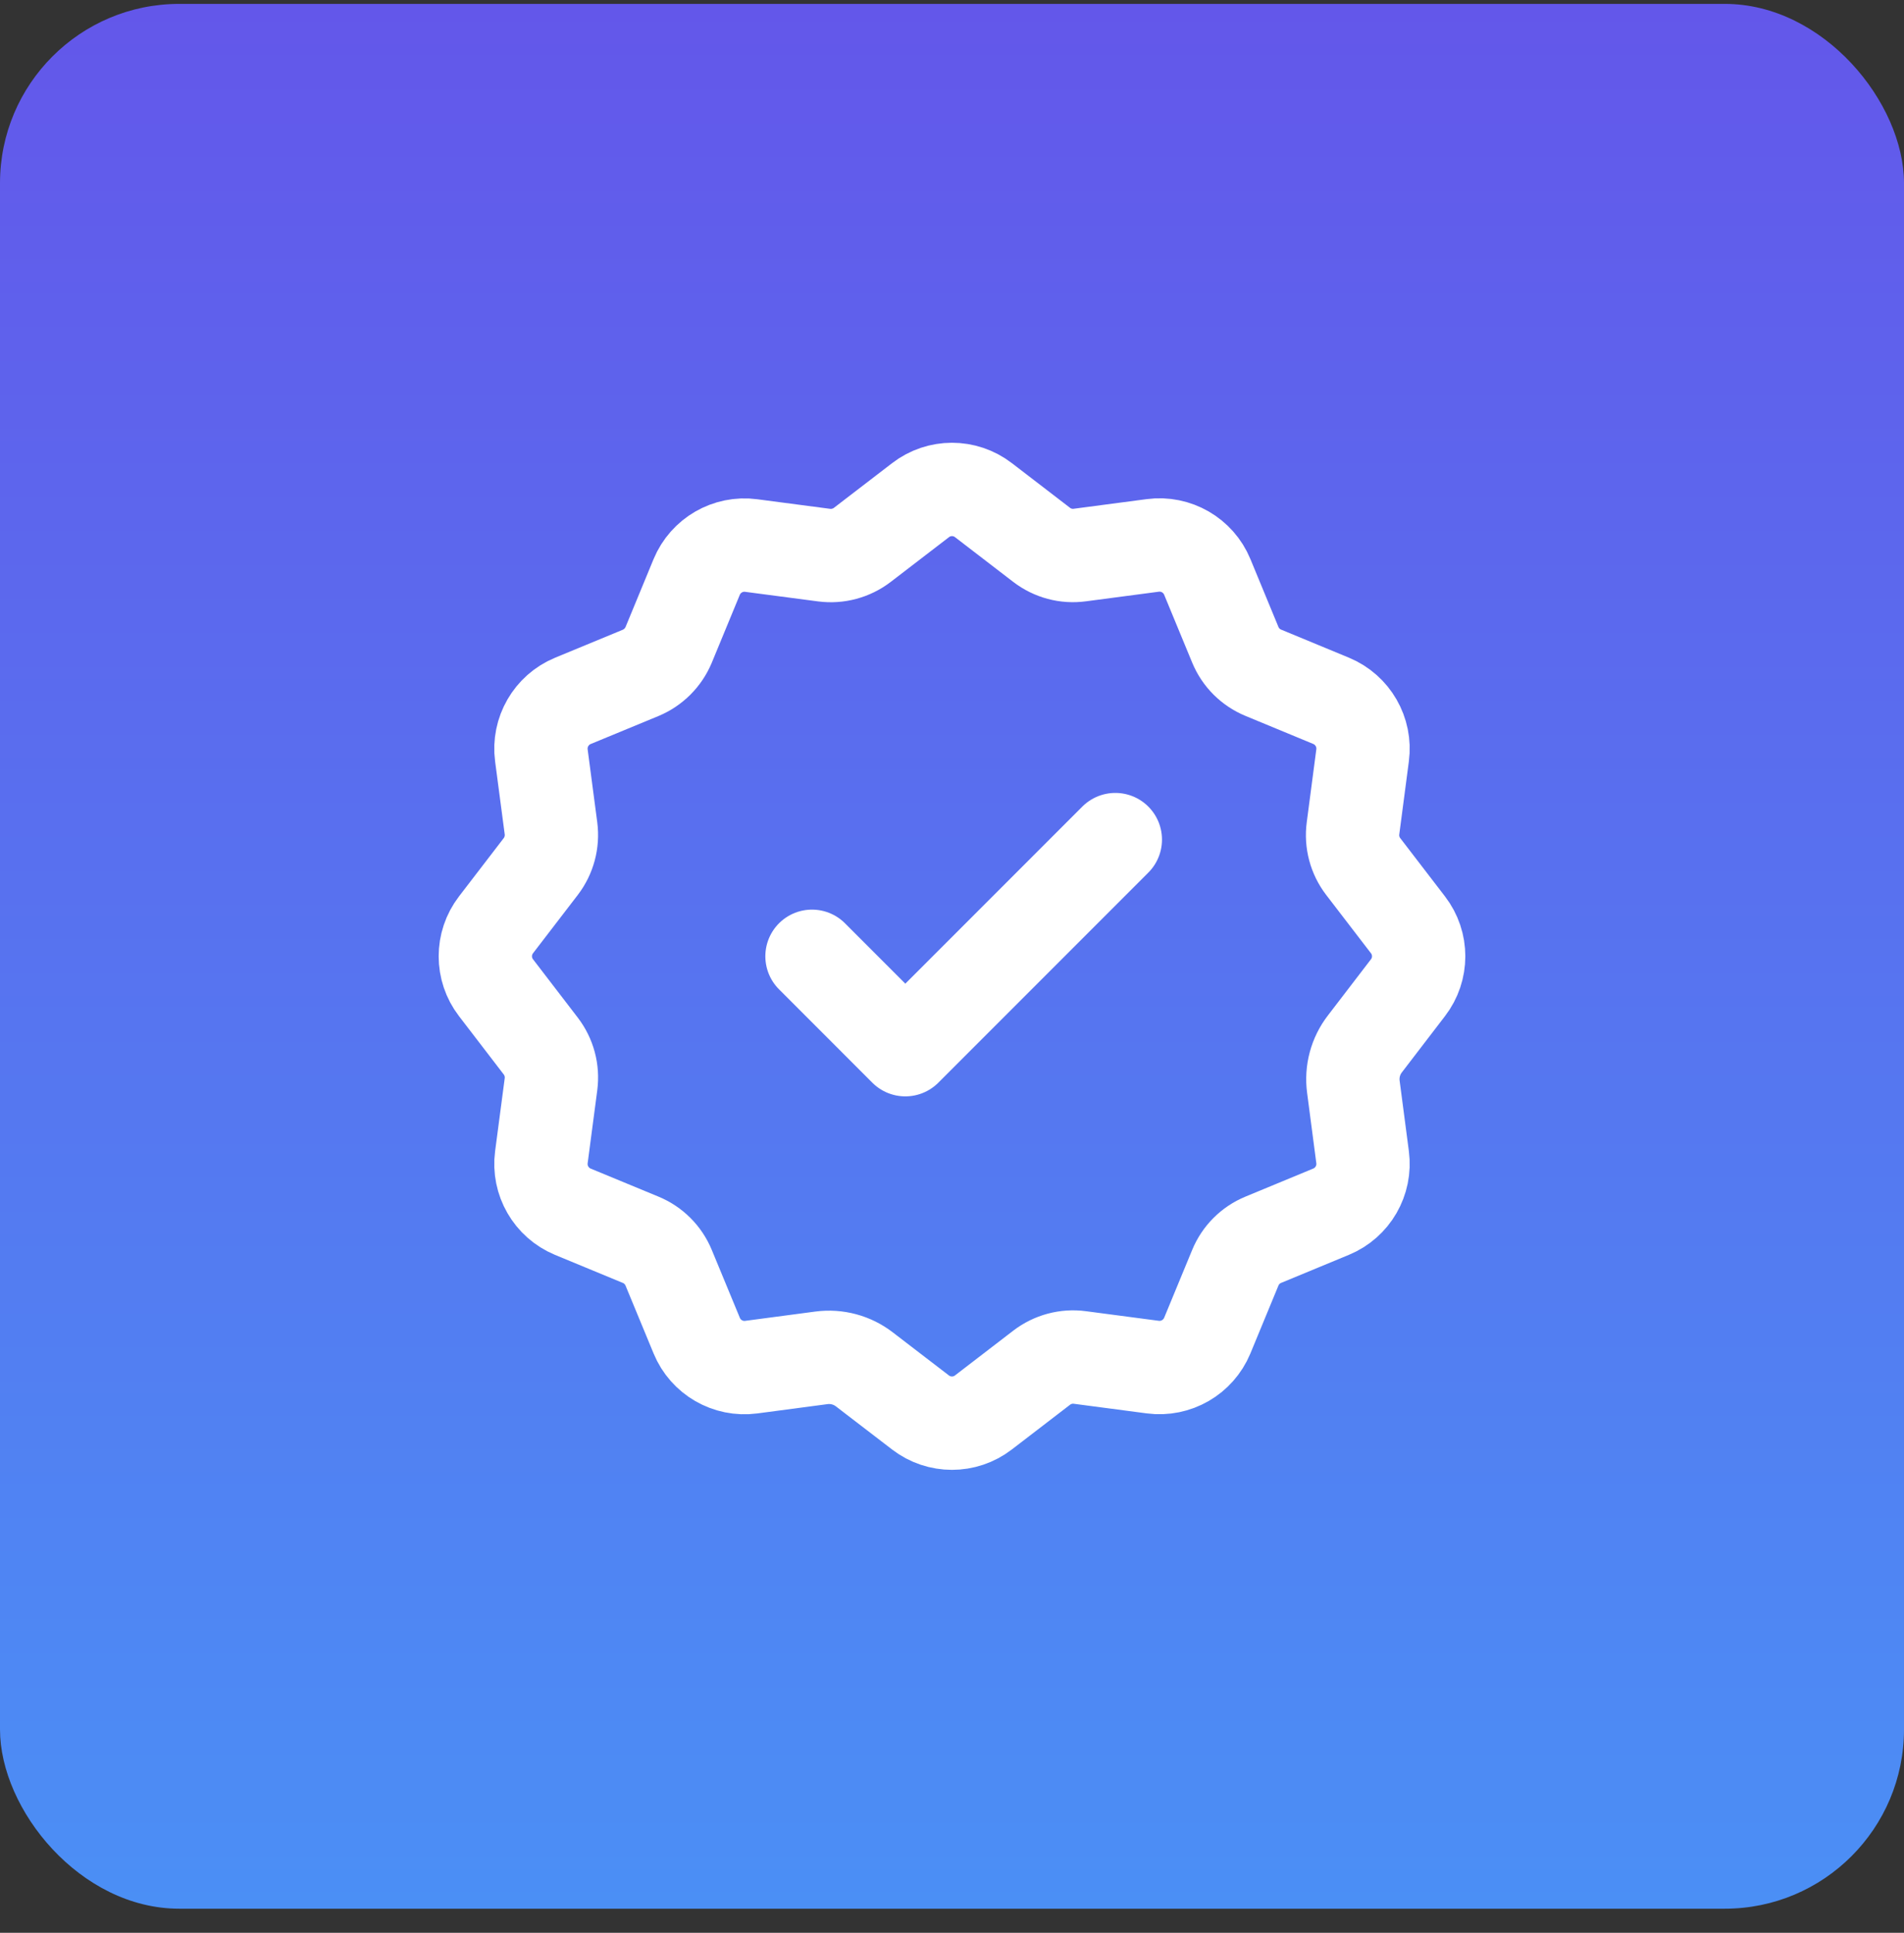
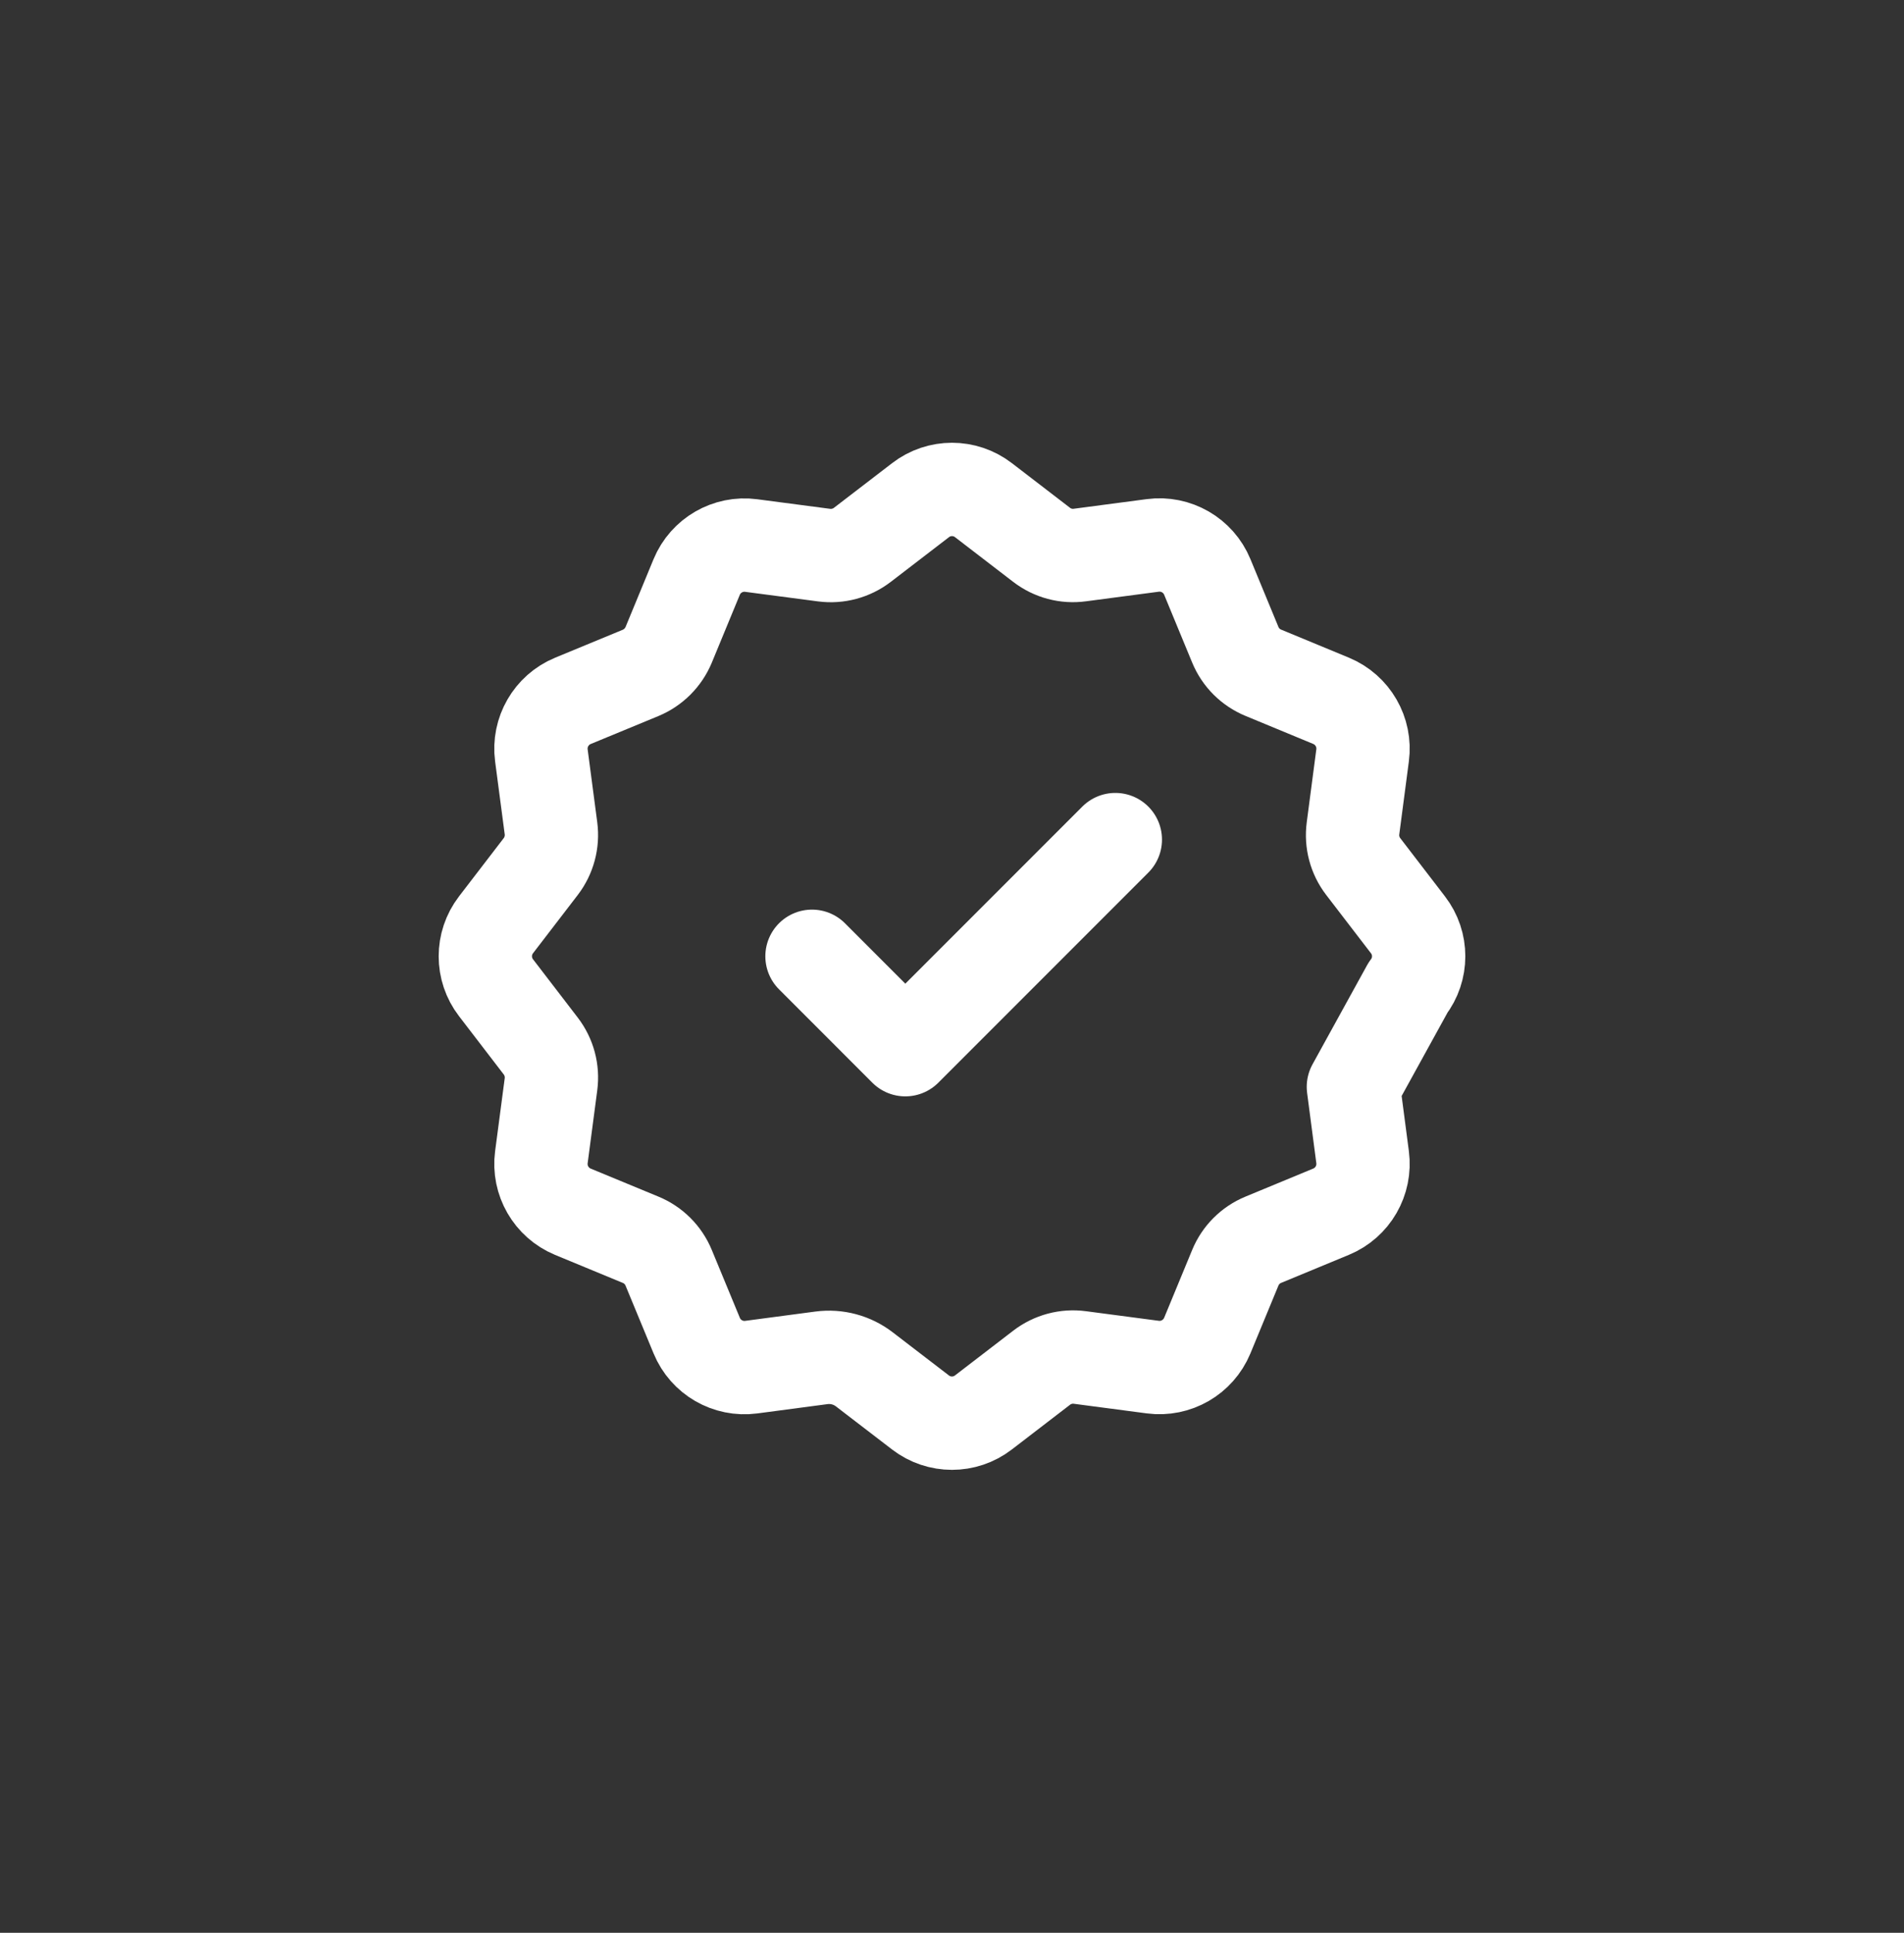
<svg xmlns="http://www.w3.org/2000/svg" width="68" height="69" viewBox="0 0 68 69" fill="none">
  <rect x="0" y="0" width="68" height="69" fill="#333333" stroke="none" />
-   <rect y="0.139" width="68" height="68" rx="6.4" fill="url(#paint0_linear_6653_94232)" />
-   <path d="M29 34.139L32.333 37.473L39.833 29.973M29.336 48.474C29.882 48.402 30.434 48.55 30.869 48.885L32.875 50.424C33.538 50.933 34.46 50.933 35.121 50.424L37.202 48.826C37.591 48.528 38.082 48.396 38.567 48.461L41.17 48.804C41.998 48.913 42.796 48.452 43.117 47.68L44.118 45.258C44.305 44.804 44.664 44.445 45.118 44.258L47.54 43.256C48.312 42.937 48.773 42.137 48.664 41.309L48.335 38.8C48.262 38.254 48.41 37.702 48.746 37.267L50.284 35.261C50.794 34.599 50.794 33.676 50.284 33.015L48.686 30.934C48.388 30.545 48.257 30.054 48.322 29.569L48.664 26.965C48.773 26.138 48.312 25.34 47.54 25.019L45.118 24.017C44.664 23.83 44.305 23.471 44.118 23.017L43.117 20.595C42.798 19.823 41.998 19.362 41.17 19.471L38.567 19.814C38.082 19.881 37.591 19.749 37.204 19.453L35.123 17.855C34.46 17.345 33.538 17.345 32.877 17.855L30.795 19.453C30.407 19.749 29.916 19.881 29.431 19.817L26.827 19.475C25.999 19.366 25.201 19.827 24.881 20.599L23.881 23.021C23.692 23.473 23.333 23.832 22.881 24.021L20.459 25.021C19.687 25.341 19.226 26.14 19.335 26.967L19.678 29.571C19.741 30.056 19.609 30.547 19.313 30.934L17.715 33.015C17.206 33.678 17.206 34.6 17.715 35.261L19.313 37.343C19.611 37.732 19.742 38.222 19.678 38.708L19.335 41.311C19.226 42.139 19.687 42.937 20.459 43.258L22.881 44.259C23.335 44.446 23.694 44.806 23.881 45.259L24.883 47.681C25.201 48.454 26.001 48.915 26.829 48.806L29.336 48.474Z" stroke="white" stroke-width="3.333" stroke-linecap="round" stroke-linejoin="round" />
+   <path d="M29 34.139L32.333 37.473L39.833 29.973M29.336 48.474C29.882 48.402 30.434 48.55 30.869 48.885L32.875 50.424C33.538 50.933 34.46 50.933 35.121 50.424L37.202 48.826C37.591 48.528 38.082 48.396 38.567 48.461L41.17 48.804C41.998 48.913 42.796 48.452 43.117 47.68L44.118 45.258C44.305 44.804 44.664 44.445 45.118 44.258L47.54 43.256C48.312 42.937 48.773 42.137 48.664 41.309L48.335 38.8L50.284 35.261C50.794 34.599 50.794 33.676 50.284 33.015L48.686 30.934C48.388 30.545 48.257 30.054 48.322 29.569L48.664 26.965C48.773 26.138 48.312 25.34 47.54 25.019L45.118 24.017C44.664 23.83 44.305 23.471 44.118 23.017L43.117 20.595C42.798 19.823 41.998 19.362 41.17 19.471L38.567 19.814C38.082 19.881 37.591 19.749 37.204 19.453L35.123 17.855C34.46 17.345 33.538 17.345 32.877 17.855L30.795 19.453C30.407 19.749 29.916 19.881 29.431 19.817L26.827 19.475C25.999 19.366 25.201 19.827 24.881 20.599L23.881 23.021C23.692 23.473 23.333 23.832 22.881 24.021L20.459 25.021C19.687 25.341 19.226 26.14 19.335 26.967L19.678 29.571C19.741 30.056 19.609 30.547 19.313 30.934L17.715 33.015C17.206 33.678 17.206 34.6 17.715 35.261L19.313 37.343C19.611 37.732 19.742 38.222 19.678 38.708L19.335 41.311C19.226 42.139 19.687 42.937 20.459 43.258L22.881 44.259C23.335 44.446 23.694 44.806 23.881 45.259L24.883 47.681C25.201 48.454 26.001 48.915 26.829 48.806L29.336 48.474Z" stroke="white" stroke-width="3.333" stroke-linecap="round" stroke-linejoin="round" />
  <defs>
    <linearGradient id="paint0_linear_6653_94232" x1="34" y1="0.139" x2="34" y2="68.139" gradientUnits="userSpaceOnUse">
      <stop stop-color="#6357EA" />
      <stop offset="1" stop-color="#4B8FF5" />
    </linearGradient>
  </defs>
</svg>